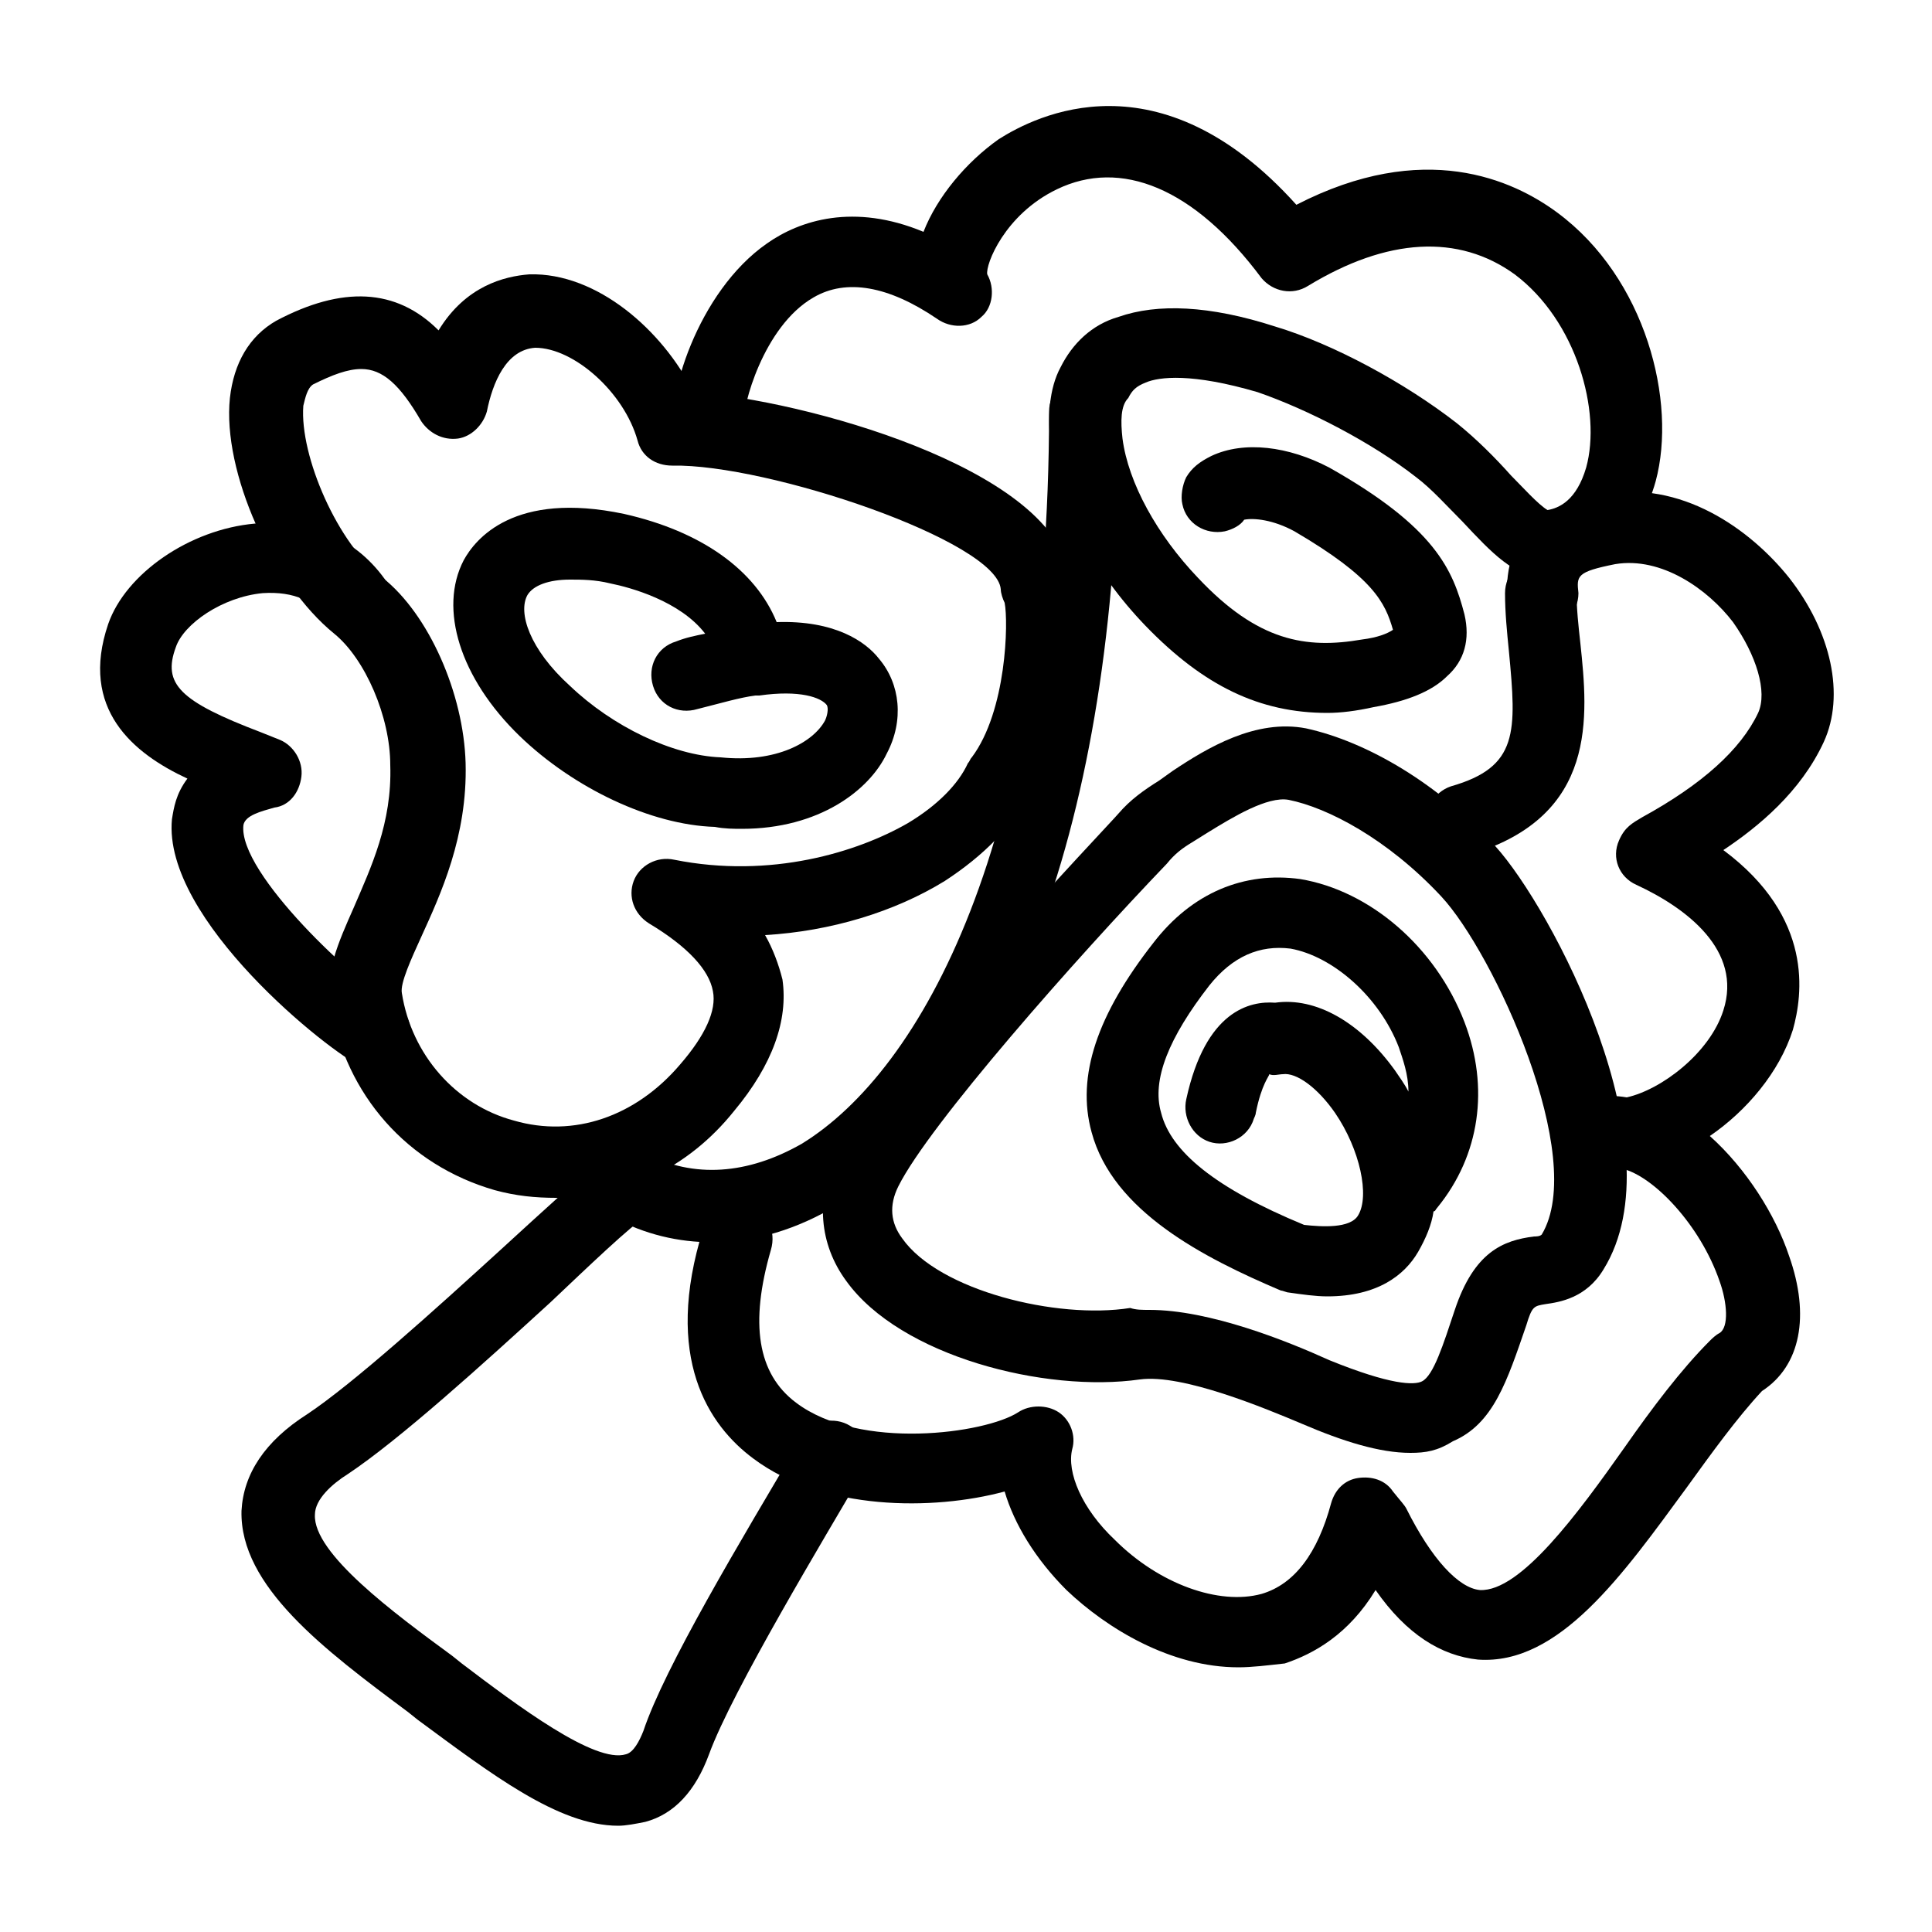
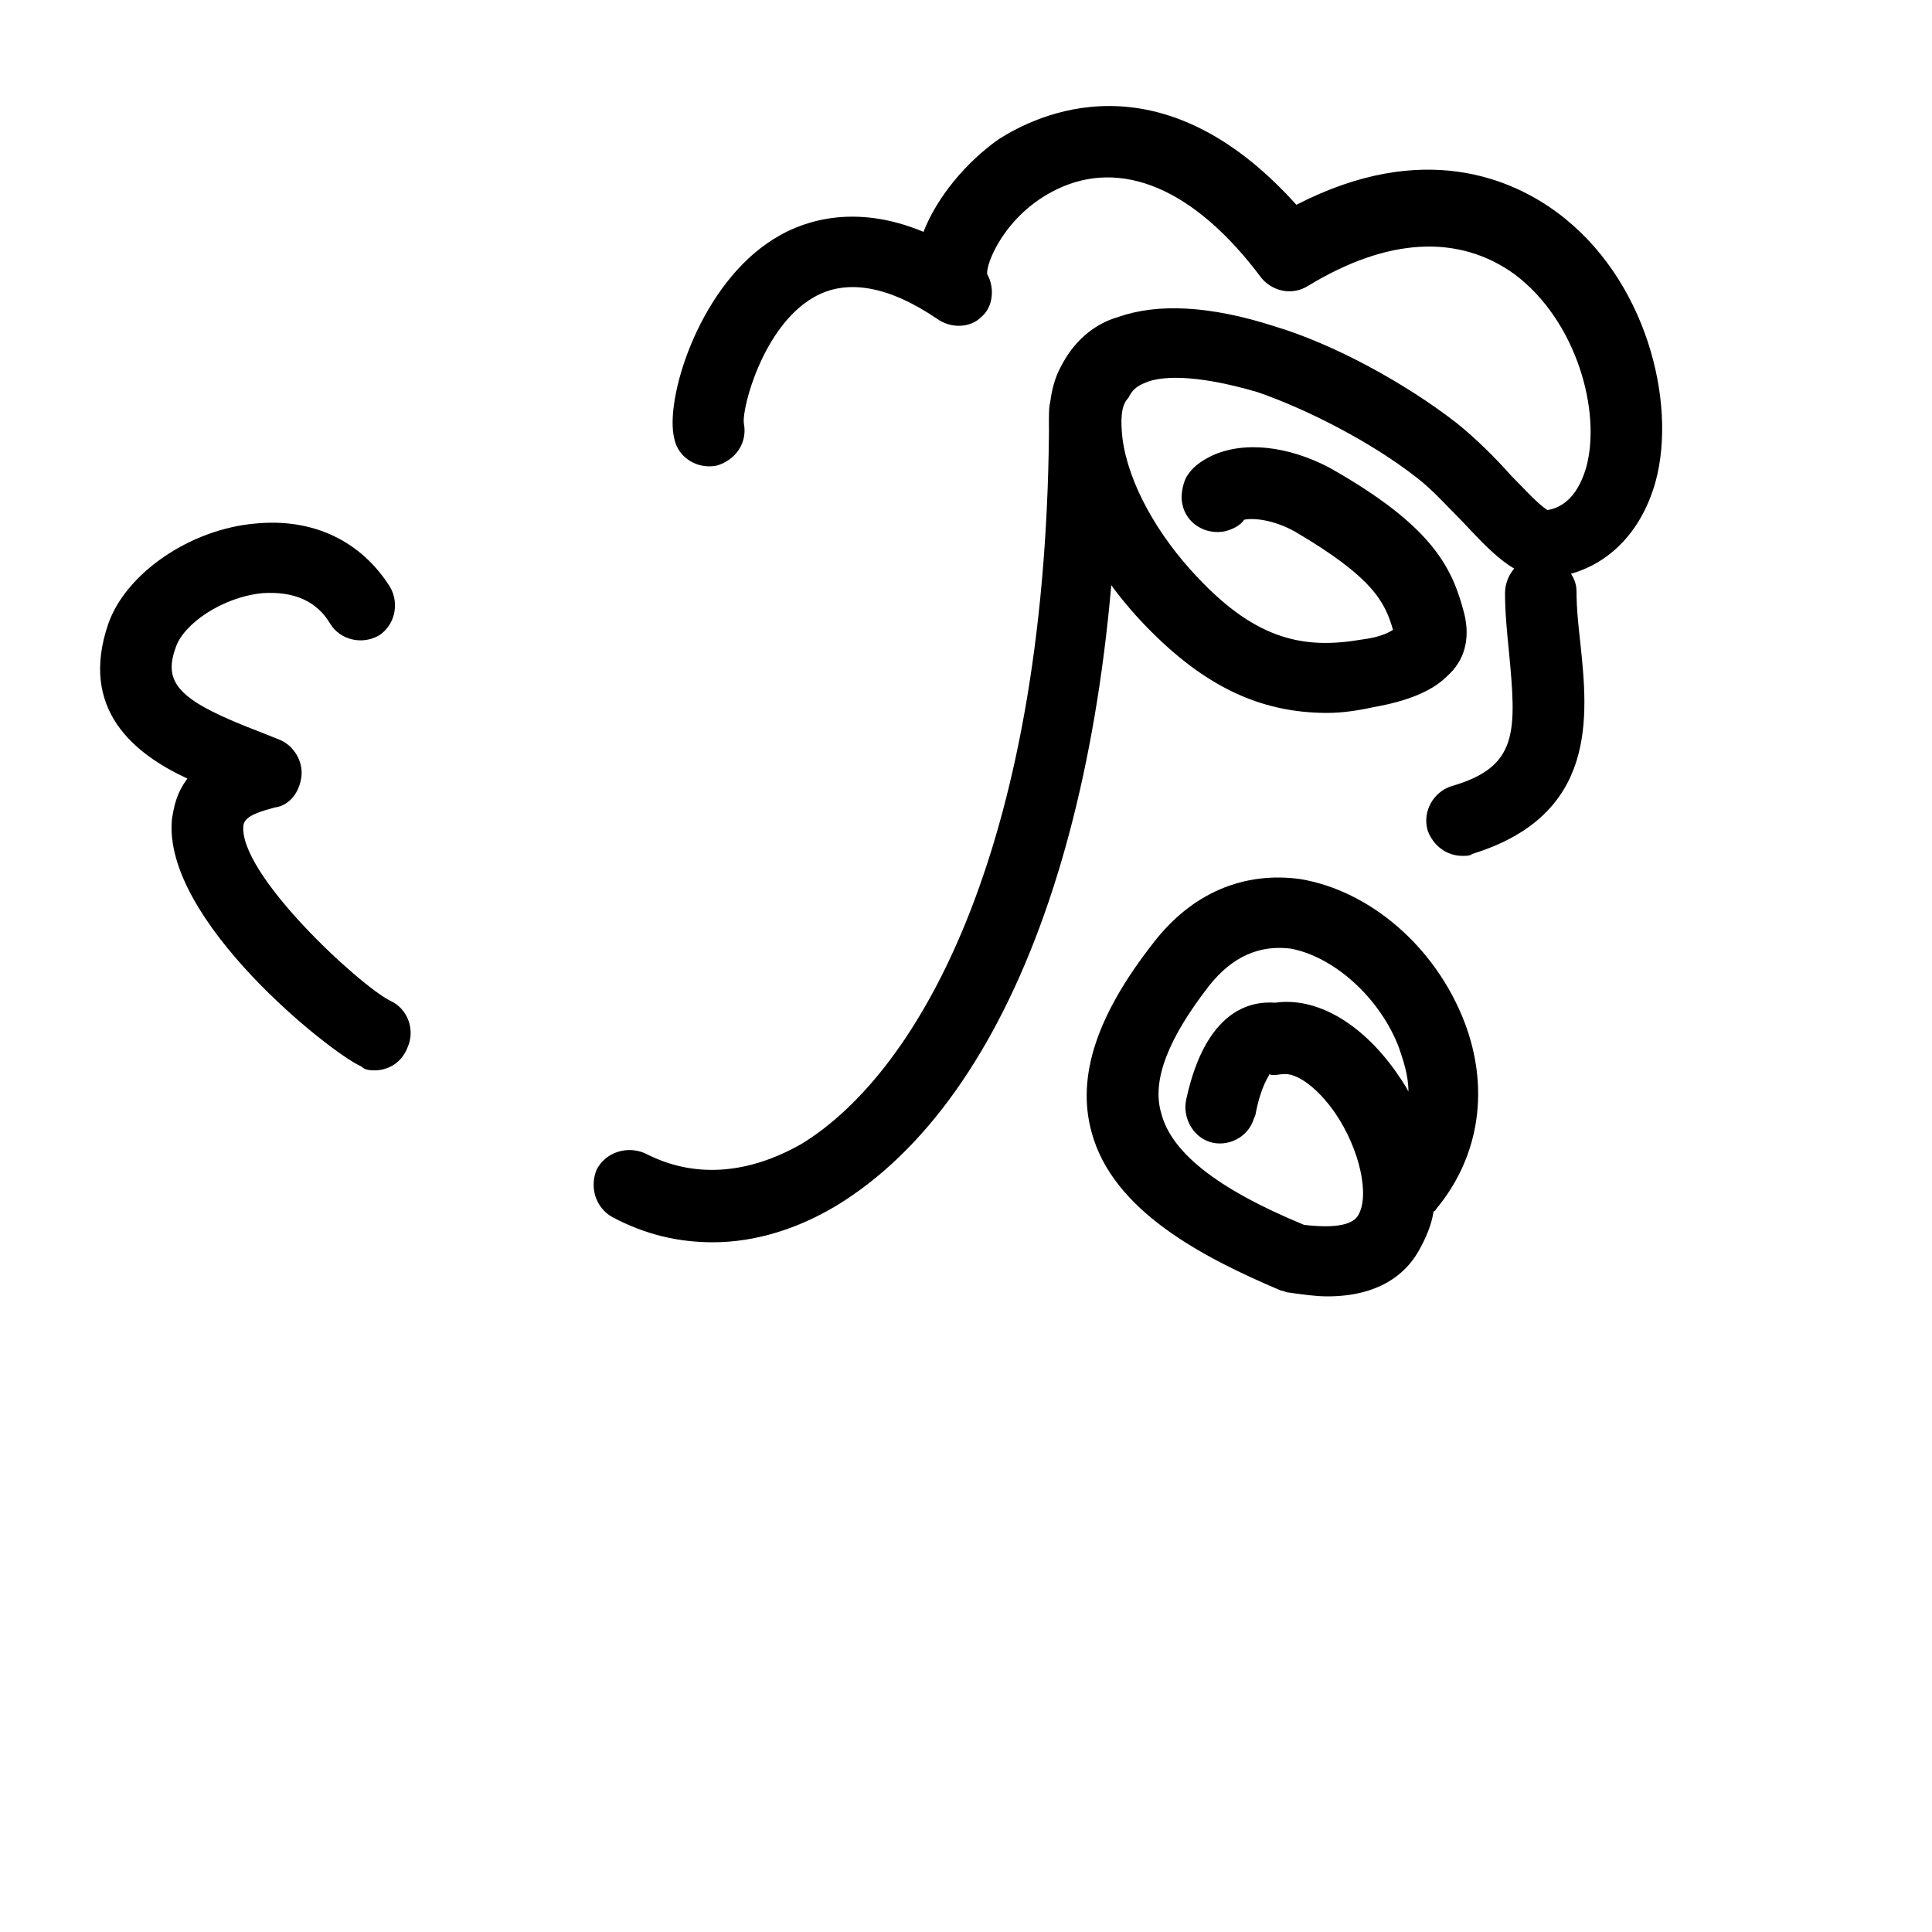
<svg xmlns="http://www.w3.org/2000/svg" viewBox="0 0 100 100">
  <style />
  <g id="_x33_3_330">
-     <path d="M32 94.5c-3.1 0-6.6-2.7-10.4-5.5l-.5-.4c-4.3-3.2-8.7-6.5-8.6-10.4.1-1.9 1.2-3.6 3.4-5 2.4-1.6 6.6-5.4 10-8.5 4.8-4.4 5.5-5 6.4-5.2 1-.2 2 .4 2.2 1.4.2.9-.3 1.8-1.1 2.1-.7.4-3 2.6-4.9 4.4-3.5 3.2-7.8 7.1-10.5 8.9-.8.5-1.7 1.3-1.7 2.1-.1 2 4.1 5.1 7.1 7.3l.5.4c2.9 2.2 6.9 5.2 8.5 4.7.4-.1.7-.7.9-1.2 1.1-3.3 5-9.8 8.2-15.2.5-.9 1.7-1.1 2.5-.6.9.5 1.2 1.6.6 2.5-1.8 3.1-6.7 11.2-7.9 14.5-.7 1.9-1.8 3.1-3.3 3.5-.5.1-1 .2-1.4.2z" />
    <path d="M36.9 64.3c-1.8 0-3.5-.4-5.2-1.3-.9-.5-1.2-1.6-.8-2.5.5-.9 1.6-1.2 2.5-.8 2.5 1.3 5.3 1.1 8.1-.5 6.2-3.8 12.8-15.7 12.8-37.9 0-1 .8-1.8 1.8-1.8s1.8.8 1.8 1.8c0 20.2-5.4 35.5-14.6 41.1-2 1.2-4.2 1.9-6.4 1.9zM19.4 55.4c-.2 0-.5 0-.7-.2-1.6-.7-10.3-7.6-9.8-12.8.1-.6.2-1.3.8-2.1-2.8-1.3-5.6-3.6-4.1-8 .9-2.6 4.2-4.9 7.6-5.2 3-.3 5.5.9 7 3.3.5.9.2 2-.6 2.5-.9.5-2 .2-2.5-.6-.7-1.2-1.9-1.7-3.5-1.6-2.1.2-4.1 1.6-4.5 2.8-.7 1.9.2 2.8 4.4 4.4l1 .4c.7.3 1.2 1.1 1.1 1.9s-.6 1.5-1.4 1.6c-.7.2-1.5.4-1.6.9-.3 2.5 6 8.3 7.6 9.1.9.4 1.3 1.5.9 2.4-.3.8-1 1.2-1.7 1.2zM75.7 44.3c-.8 0-1.5-.5-1.8-1.3-.3-1 .3-2 1.2-2.3 3.5-1 3.4-2.8 3-7-.1-1-.2-2-.2-3s.8-1.9 1.8-1.9c.9 0 1.9.8 1.9 1.8 0 .9.1 1.8.2 2.7.4 3.8.9 8.9-5.6 10.9-.1.1-.3.1-.5.1z" />
-     <path d="M64.1 86.3c-3.5 0-6.8-2-8.9-4-1.6-1.6-2.7-3.4-3.2-5.1-3.7 1-9.4 1-13-1.7-2.3-1.7-4.7-5.2-2.6-11.9.3-1 1.3-1.5 2.3-1.2 1 .3 1.5 1.3 1.2 2.3-1.1 3.8-.7 6.4 1.3 7.9 3.3 2.5 9.8 1.6 11.5.5.6-.4 1.5-.4 2.1 0 .6.4.9 1.2.7 1.9-.3 1.2.5 3.1 2.2 4.7 2.3 2.3 5.4 3.4 7.6 2.8 1.7-.5 2.9-2.1 3.6-4.7.2-.7.7-1.2 1.4-1.3.7-.1 1.4.1 1.8.7.4.5.6.7.7.9 1.3 2.6 2.7 4.1 3.8 4.2 2.1.1 5.1-4 7.5-7.4 1.4-2 2.9-4 4.4-5.5.1-.1.3-.3.5-.4.5-.3.4-1.6 0-2.7-1-2.9-3.4-5.4-5-5.8-.5 0-.9 0-1.4-.1-.9-.1-1.5-.9-1.5-1.8s.6-1.7 1.5-1.8c.5-.1 1-.1 1.6 0 1.8-.4 4.3-2.3 5-4.5 1-3.1-1.9-5.3-4.5-6.5-.9-.4-1.3-1.4-.9-2.3.3-.7.7-.9 1.2-1.2 3.1-1.7 5.1-3.5 6-5.4.5-1.1-.1-3-1.3-4.7-1.3-1.7-3.7-3.4-6.1-3-2 .4-2 .6-1.9 1.5 0 1-.8 1.9-1.8 1.9s-1.9-.8-1.9-1.8c-.1-3.8 2.6-4.8 4.9-5.2 4.1-.8 7.7 1.8 9.7 4.3 2.2 2.8 2.9 6.1 1.8 8.5-1.2 2.6-3.4 4.4-5.2 5.6 4.7 3.5 4.1 7.5 3.6 9.3-.7 2.2-2.4 4.2-4.3 5.5 1.9 1.7 3.4 4.1 4.1 6.2 1.1 3.1.6 5.7-1.4 7-1.3 1.4-2.6 3.2-3.9 5-3.3 4.5-6.6 9.2-10.8 8.9-1.9-.2-3.7-1.3-5.3-3.6-1.4 2.3-3.2 3.3-4.7 3.8-.9.1-1.7.2-2.4.2zM38.4 42.9c-.4 0-.9 0-1.4-.1-3.3-.1-7.3-2-10.1-4.7-3.1-3-4.2-6.6-2.9-9.1.6-1.1 2.6-3.6 8.3-2.4 4 .9 6.8 2.9 7.9 5.6 3-.1 4.6 1 5.3 1.9 1.1 1.3 1.3 3.2.4 4.9-.9 1.9-3.5 3.9-7.5 3.9zM29.5 30c-1.1 0-1.9.3-2.2.8-.5.9.1 2.8 2.2 4.7 2.2 2.1 5.3 3.6 7.8 3.7 2.9.3 4.8-.8 5.4-1.9.1-.2.2-.6.1-.8-.3-.4-1.4-.8-3.5-.5h-.1-.1c-.8.1-1.8.4-3 .7-1 .3-2-.2-2.3-1.2-.3-1 .2-2 1.2-2.3.5-.2 1-.3 1.5-.4-1.3-1.7-3.9-2.4-4.9-2.6-.8-.2-1.5-.2-2.1-.2z" />
-     <path d="M28.8 62c-1.1 0-2.1-.1-3.2-.4-4.5-1.3-7.7-4.9-8.5-9.6-.3-1.6.4-3.2 1.2-5 .9-2.1 2-4.4 1.9-7.4 0-2.5-1.3-5.5-2.9-6.8-3.2-2.6-5.8-8.4-5.4-12.2.2-1.8 1-3.2 2.4-4 3.4-1.8 6.2-1.7 8.4.5 1.4-2.3 3.4-2.8 4.7-2.9 3.5-.1 6.9 2.9 8.5 6.1 5.7.4 18.4 3.9 19.4 9.3.9 2.4.2 8.3-2 11.4-.8 1.7-2.4 3.3-4.4 4.6-2.6 1.6-5.9 2.6-9.3 2.8.4.7.7 1.5.9 2.3.3 2.1-.5 4.4-2.5 6.8-2.4 3-5.7 4.5-9.2 4.5zM18.7 19.1c-.7 0-1.5.3-2.5.8-.3.2-.4.7-.5 1.1-.2 2.6 1.8 7.2 4.1 8.9 2.4 1.9 4.2 6 4.3 9.6.1 3.8-1.3 6.8-2.3 9-.5 1.1-1.1 2.4-1 2.9.5 3.2 2.8 5.8 5.8 6.6 3.1.9 6.3-.2 8.6-2.9 1.3-1.5 1.9-2.8 1.7-3.8-.2-1.1-1.3-2.3-3.3-3.5-.8-.5-1.1-1.4-.8-2.2s1.2-1.3 2.1-1.1c5 1 9.5-.4 12.1-1.9 1.5-.9 2.6-2 3.1-3.1.1-.1.1-.2.2-.3 1.8-2.4 1.9-7 1.7-8-.1-.2-.2-.5-.2-.7-.2-2.5-12.1-6.5-17-6.4-.9 0-1.6-.5-1.8-1.3-.7-2.5-3.3-4.8-5.3-4.8-1.5.1-2.2 1.8-2.5 3.3-.2.7-.8 1.3-1.5 1.4-.8.1-1.5-.3-1.9-.9-1.1-1.9-2-2.7-3.1-2.7zm33.6 12.4zm-.3-.4zM73 75.2c-1.6 0-3.5-.6-5.6-1.5-1.9-.8-6.2-2.6-8.4-2.3-4.9.7-12.4-1.2-15.2-5.1-1.4-1.9-1.6-4.3-.5-6.5 2.4-4.9 14.1-17.1 14.6-17.7.6-.7 1.3-1.2 2.1-1.7l.7-.5c1.8-1.2 4.3-2.7 6.9-2.2 3.2.7 6.9 2.9 9.8 6.1 2.9 3.2 9.5 15.6 5.6 21.9-.9 1.5-2.3 1.7-3 1.8-.6.1-.7.1-1 1.1-1 2.9-1.7 5.1-3.8 6-.8.5-1.4.6-2.2.6zm-13.5-7.4c3.1 0 7.1 1.6 9.3 2.6 3.2 1.3 4.4 1.3 4.8 1.1.6-.3 1.1-1.9 1.7-3.7 1-3 2.5-3.6 4.1-3.8.1 0 .3 0 .4-.1 2.4-4-2.5-14.6-5.2-17.5-2.8-3-5.9-4.6-7.9-5-1.1-.2-2.9.9-4.2 1.7l-.8.5c-.5.3-.9.6-1.3 1.1-4.7 4.9-12.3 13.5-13.9 16.7-.5 1-.4 1.9.2 2.7 1.9 2.7 8 4.2 11.8 3.6.3.1.6.1 1 .1z" />
    <path d="M68.7 67.1c-.6 0-1.3-.1-2-.2-.1 0-.3-.1-.4-.1-4-1.7-8.7-4.1-9.8-8.2-.8-2.9.3-6.1 3.2-9.8 2-2.6 4.7-3.7 7.6-3.3 3.6.6 7 3.5 8.5 7.4 1.3 3.4.8 6.9-1.4 9.6-.1.1-.1.2-.2.2-.1.7-.4 1.4-.8 2.1-.7 1.2-2.1 2.3-4.7 2.3zm-1.2-3.7c.9.1 2.4.2 2.8-.5.6-1 .1-3.4-1.2-5.3-.9-1.3-2-2.1-2.7-2-.2 0-.5.1-.7 0 0 .1-.4.5-.7 2 0 .1-.1.3-.1.3-.3 1-1.4 1.5-2.3 1.2-.9-.3-1.4-1.3-1.2-2.2 1-4.6 3.3-5.1 4.6-5 2.1-.3 4.4 1 6.2 3.5.2.3.5.7.7 1.1 0-.9-.3-1.7-.5-2.3-1-2.6-3.4-4.7-5.6-5.1-1.6-.2-3 .4-4.2 1.9-2.1 2.7-3 4.9-2.5 6.6.5 2 2.8 3.9 7.4 5.8zM68.7 36.9c-3.5 0-6.4-1.4-9.4-4.5-2.7-2.8-4.4-6.1-4.9-9.2-.2-1.6-.1-3.1.5-4.2.6-1.2 1.6-2.2 3-2.6 2-.7 4.7-.6 8.1.5 3 .9 6.7 2.9 9.4 5 1 .8 2 1.8 2.8 2.7.6.6 1.4 1.5 1.9 1.8.6-.1 1.5-.5 2-2.2.8-2.9-.5-7.6-3.7-10-2.9-2.1-6.6-1.9-10.7.6-.8.5-1.8.3-2.4-.4-3.5-4.7-7.3-6.2-10.6-4.6-2.7 1.3-3.7 3.9-3.6 4.4.4.7.3 1.7-.3 2.2-.6.6-1.6.6-2.3.1-2.5-1.7-4.7-2.1-6.4-1.1-2.6 1.5-3.7 5.7-3.6 6.5.2 1-.4 1.9-1.4 2.2-1 .2-2-.4-2.2-1.4-.5-2 1.2-7.6 4.8-10.1 1.7-1.2 4.5-2.1 8.1-.6.7-1.8 2.2-3.6 3.9-4.8C53.6 6 60 2.7 67.1 10.6c6.6-3.4 11.2-1.3 13.5.4 4.6 3.4 6.2 9.8 5.1 13.9-.8 2.9-2.8 4.7-5.4 5H80c-1.6 0-2.8-1.3-4.3-2.9-.8-.8-1.6-1.7-2.4-2.3-2.3-1.8-5.6-3.5-8.2-4.4-3.4-1-5.1-.8-5.8-.5-.5.2-.7.4-.9.8-.4.4-.4 1.2-.3 2.1.3 2.3 1.8 5 3.9 7.2 3.1 3.3 5.6 3.7 8.5 3.2.8-.1 1.3-.3 1.6-.5-.4-1.4-1-2.7-5.1-5.1-1.1-.6-2.1-.7-2.6-.6-.2.3-.6.5-1 .6-1 .2-2-.4-2.2-1.4-.1-.4 0-1 .2-1.4.3-.5.7-.8 1.3-1.1 1.7-.8 4-.5 6.1.6 5.5 3.1 6.4 5.3 7 7.6.3 1.3 0 2.4-.9 3.2-.8.8-2.1 1.3-3.8 1.6-.9.2-1.7.3-2.4.3z" />
  </g>
</svg>